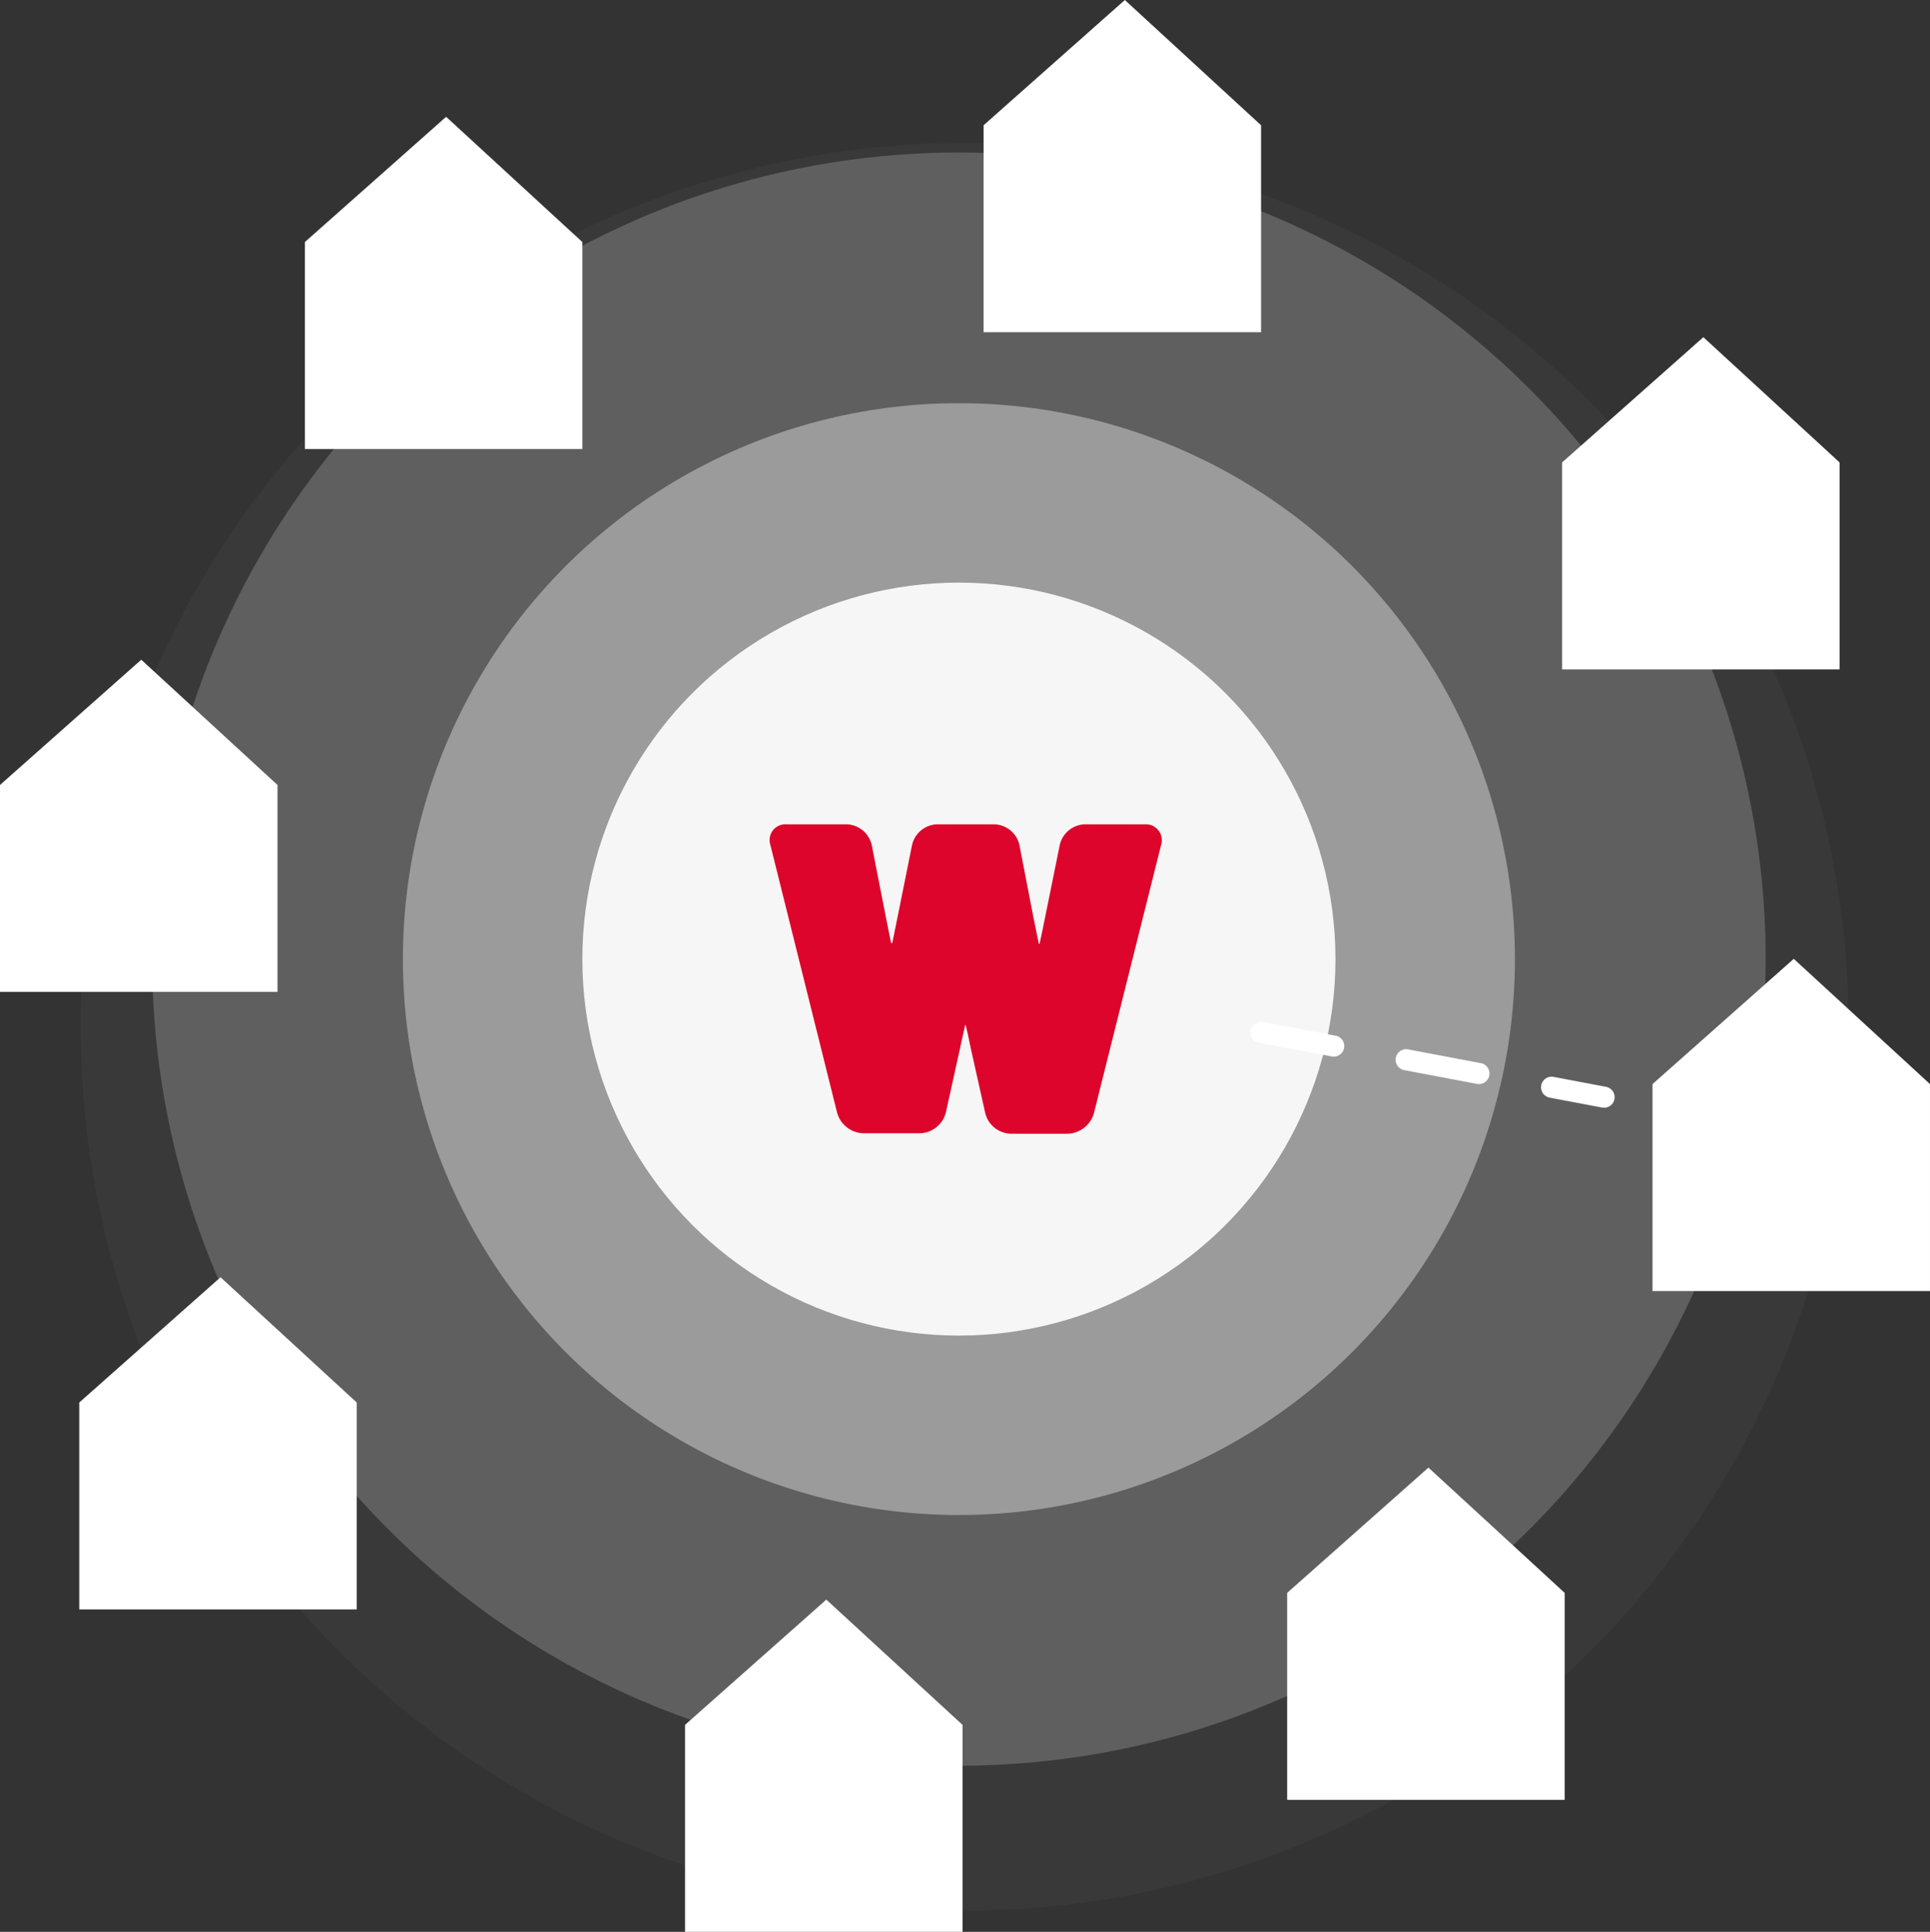
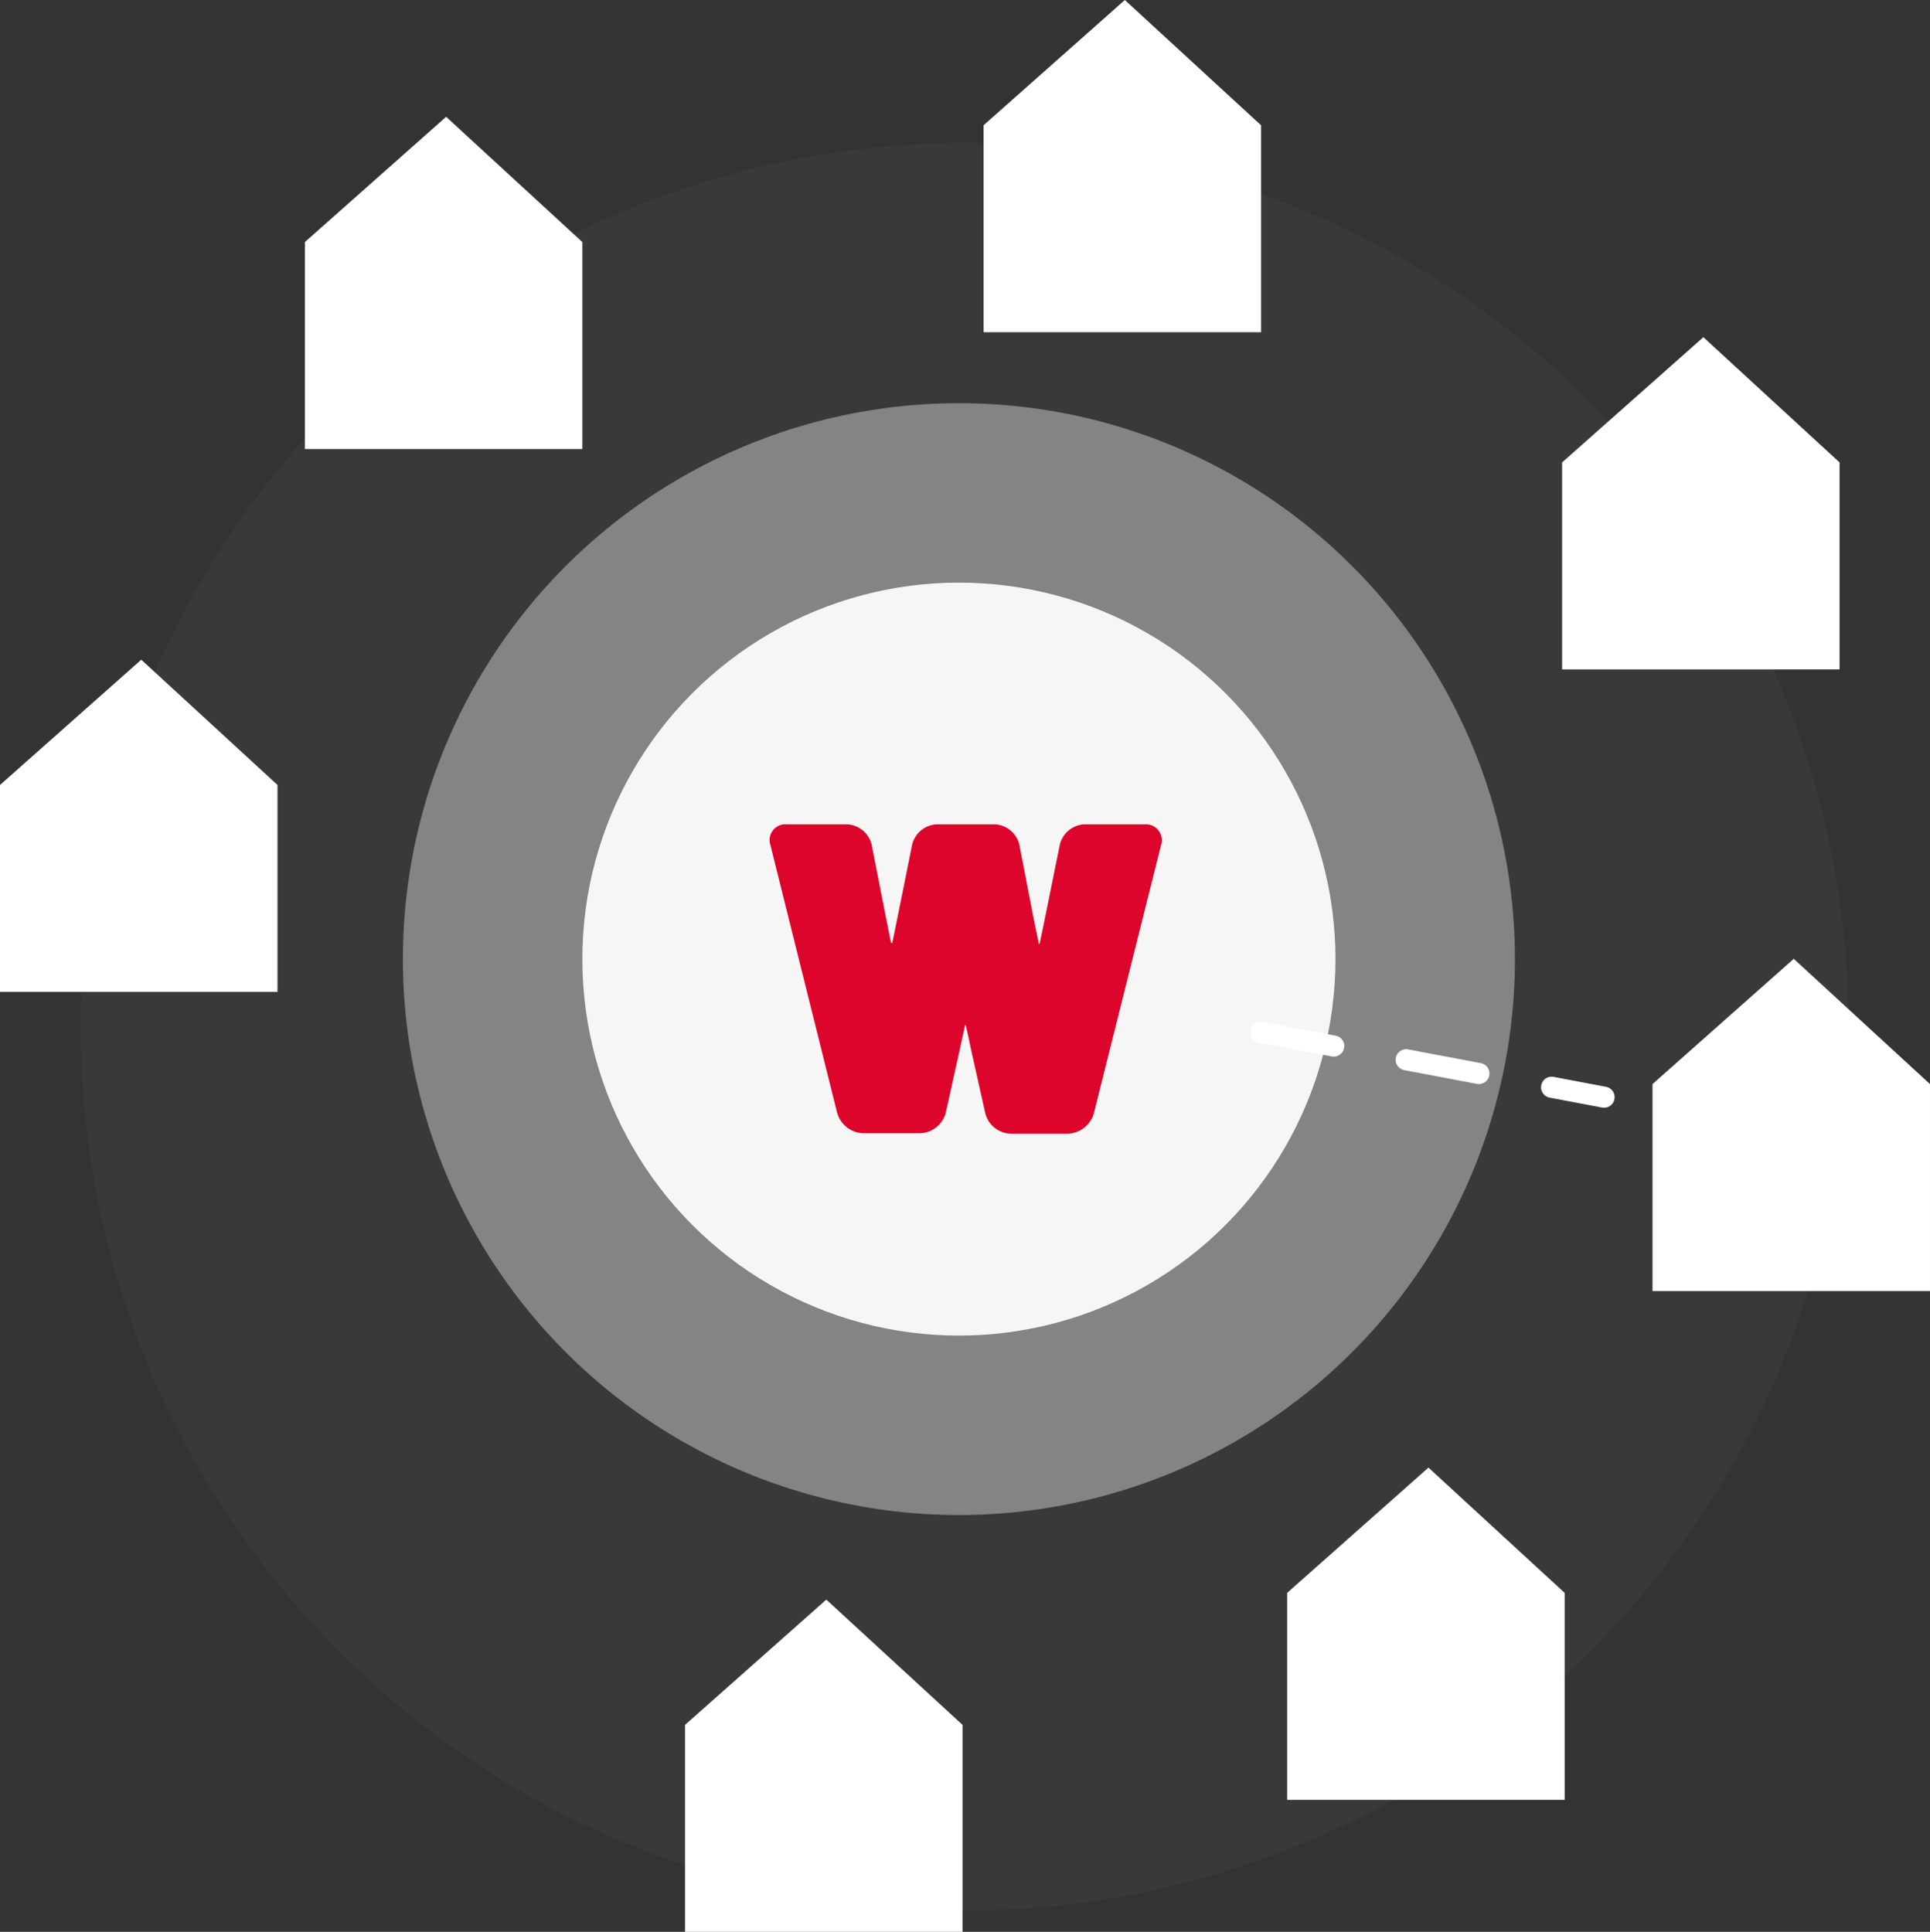
<svg xmlns="http://www.w3.org/2000/svg" width="365.659" height="366.068" viewBox="0 0 365.659 366.068">
  <rect x="0" y="0" width="365.659" height="366.068" fill="#333333" stroke="none" />
  <g transform="translate(-135 -4470.932)">
    <circle cx="167.5" cy="167.5" r="167.5" transform="translate(150.259 4498)" fill="#f6f6f6" opacity="0.03" />
    <g transform="translate(4.259 -11)">
      <g transform="translate(-1718.974 -2845.726)">
-         <ellipse cx="152.849" cy="152.848" rx="152.849" ry="152.848" transform="translate(1878.542 7356.553)" fill="rgba(246,246,246,0.2)" />
        <ellipse cx="105.342" cy="105.341" rx="105.342" ry="105.341" transform="translate(1926.049 7404.06)" fill="rgba(246,246,246,0.4)" />
        <path d="M0,23.734V62.953H52.573V23.734L26.764,0Z" transform="translate(2036.066 7327.658)" fill="#fff" />
        <path d="M0,23.734V62.953H52.573V23.734L26.764,0Z" transform="translate(1849.715 7452.666)" fill="#fff" />
        <path d="M0,23.734V62.953H52.573V23.734L26.764,0Z" transform="translate(1907.476 7349.79)" fill="#fff" />
        <path d="M0,23.734V62.953H52.573V23.734L26.764,0Z" transform="translate(2093.583 7605.758)" fill="#fff" />
        <path d="M0,23.734V62.953H52.573V23.734L26.764,0Z" transform="translate(2145.671 7391.551)" fill="#fff" />
-         <path d="M0,23.734V62.953H52.573V23.734L26.764,0Z" transform="translate(1864.732 7569.688)" fill="#fff" />
        <path d="M0,23.734V62.953H52.573V23.734L26.764,0Z" transform="translate(1979.503 7630.773)" fill="#fff" />
        <path d="M0,23.734V62.953H52.573V23.734L26.764,0Z" transform="translate(2162.8 7509.349)" fill="#fff" />
        <ellipse cx="71.342" cy="71.341" rx="71.342" ry="71.341" transform="translate(1960.049 7438.06)" fill="#f6f6f6" />
        <path d="M74.129,5.374A3.012,3.012,0,0,0,71.115,1.5H59.664a5.044,5.044,0,0,0-4.736,3.874L52.087,19.409c-.43,2.152-.861,4.133-.947,4.563-.086.344-.172.258-.258-.172s-.517-2.583-.947-4.649L47.265,5.374A5.044,5.044,0,0,0,42.53,1.5H31.681a5.044,5.044,0,0,0-4.736,3.874l-2.755,13.69c-.431,2.153-.861,4.219-.947,4.649s-.258.431-.344,0l-.947-4.735-2.669-13.6A5.044,5.044,0,0,0,14.547,1.5H3.1A2.985,2.985,0,0,0,.082,5.374l12.657,50.8a5.328,5.328,0,0,0,4.908,3.874H28.5a5.225,5.225,0,0,0,4.822-3.874l2.669-12.054c.431-2.152.947-4.133.947-4.391.086-.258.172-.344.172-.086.086.258.517,2.153.947,4.305L40.808,56.26a5.143,5.143,0,0,0,4.822,3.875H56.478a5.328,5.328,0,0,0,4.908-3.875Z" transform="translate(1995.578 7482.355)" fill="#dd052b" />
        <path d="M734.986,2103a2,2,0,0,1-.374-.035l-9.959-1.884a2,2,0,0,1,.744-3.93l9.959,1.884a2,2,0,0,1-.37,3.965Zm-23.715-4.487a2.018,2.018,0,0,1-.374-.035l-13.756-2.6a2,2,0,1,1,.744-3.93l13.756,2.6a2,2,0,0,1-.37,3.965Zm-27.512-5.2a2.018,2.018,0,0,1-.374-.035l-13.756-2.6a2,2,0,1,1,.744-3.93l13.756,2.6a2,2,0,0,1-.37,3.966Z" transform="translate(1418.639 5434.566)" fill="#fff" />
      </g>
    </g>
  </g>
</svg>